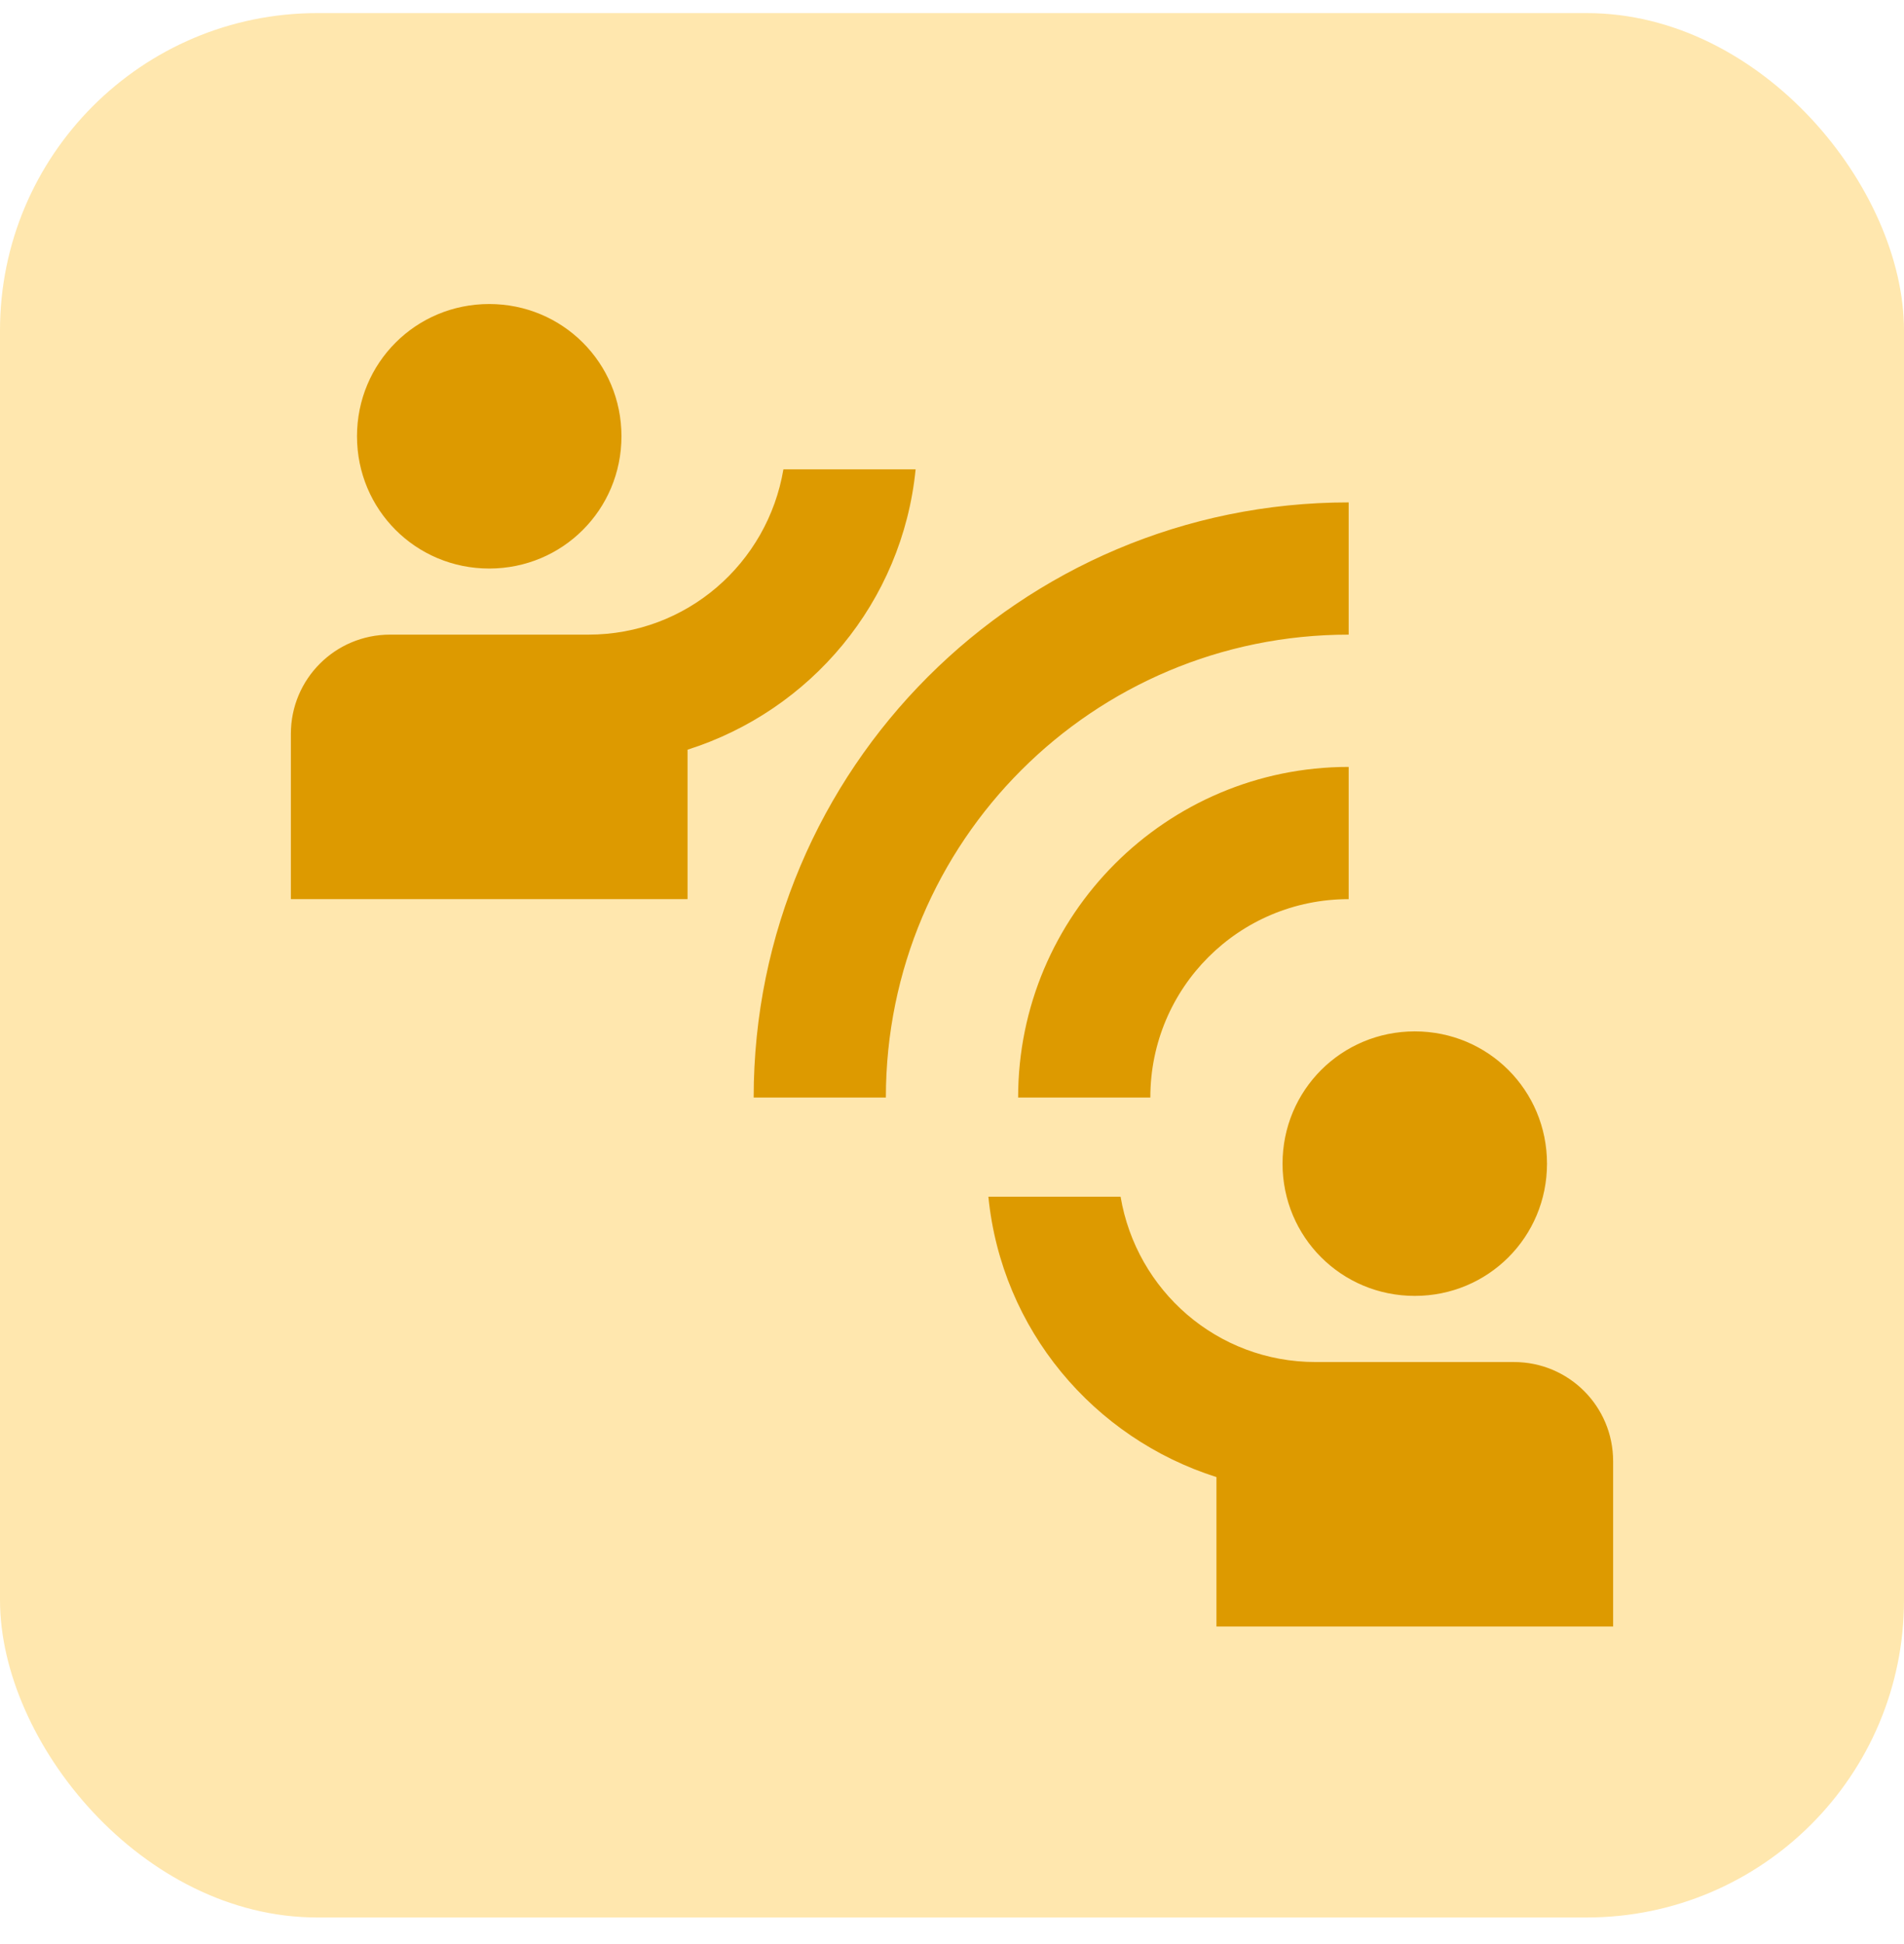
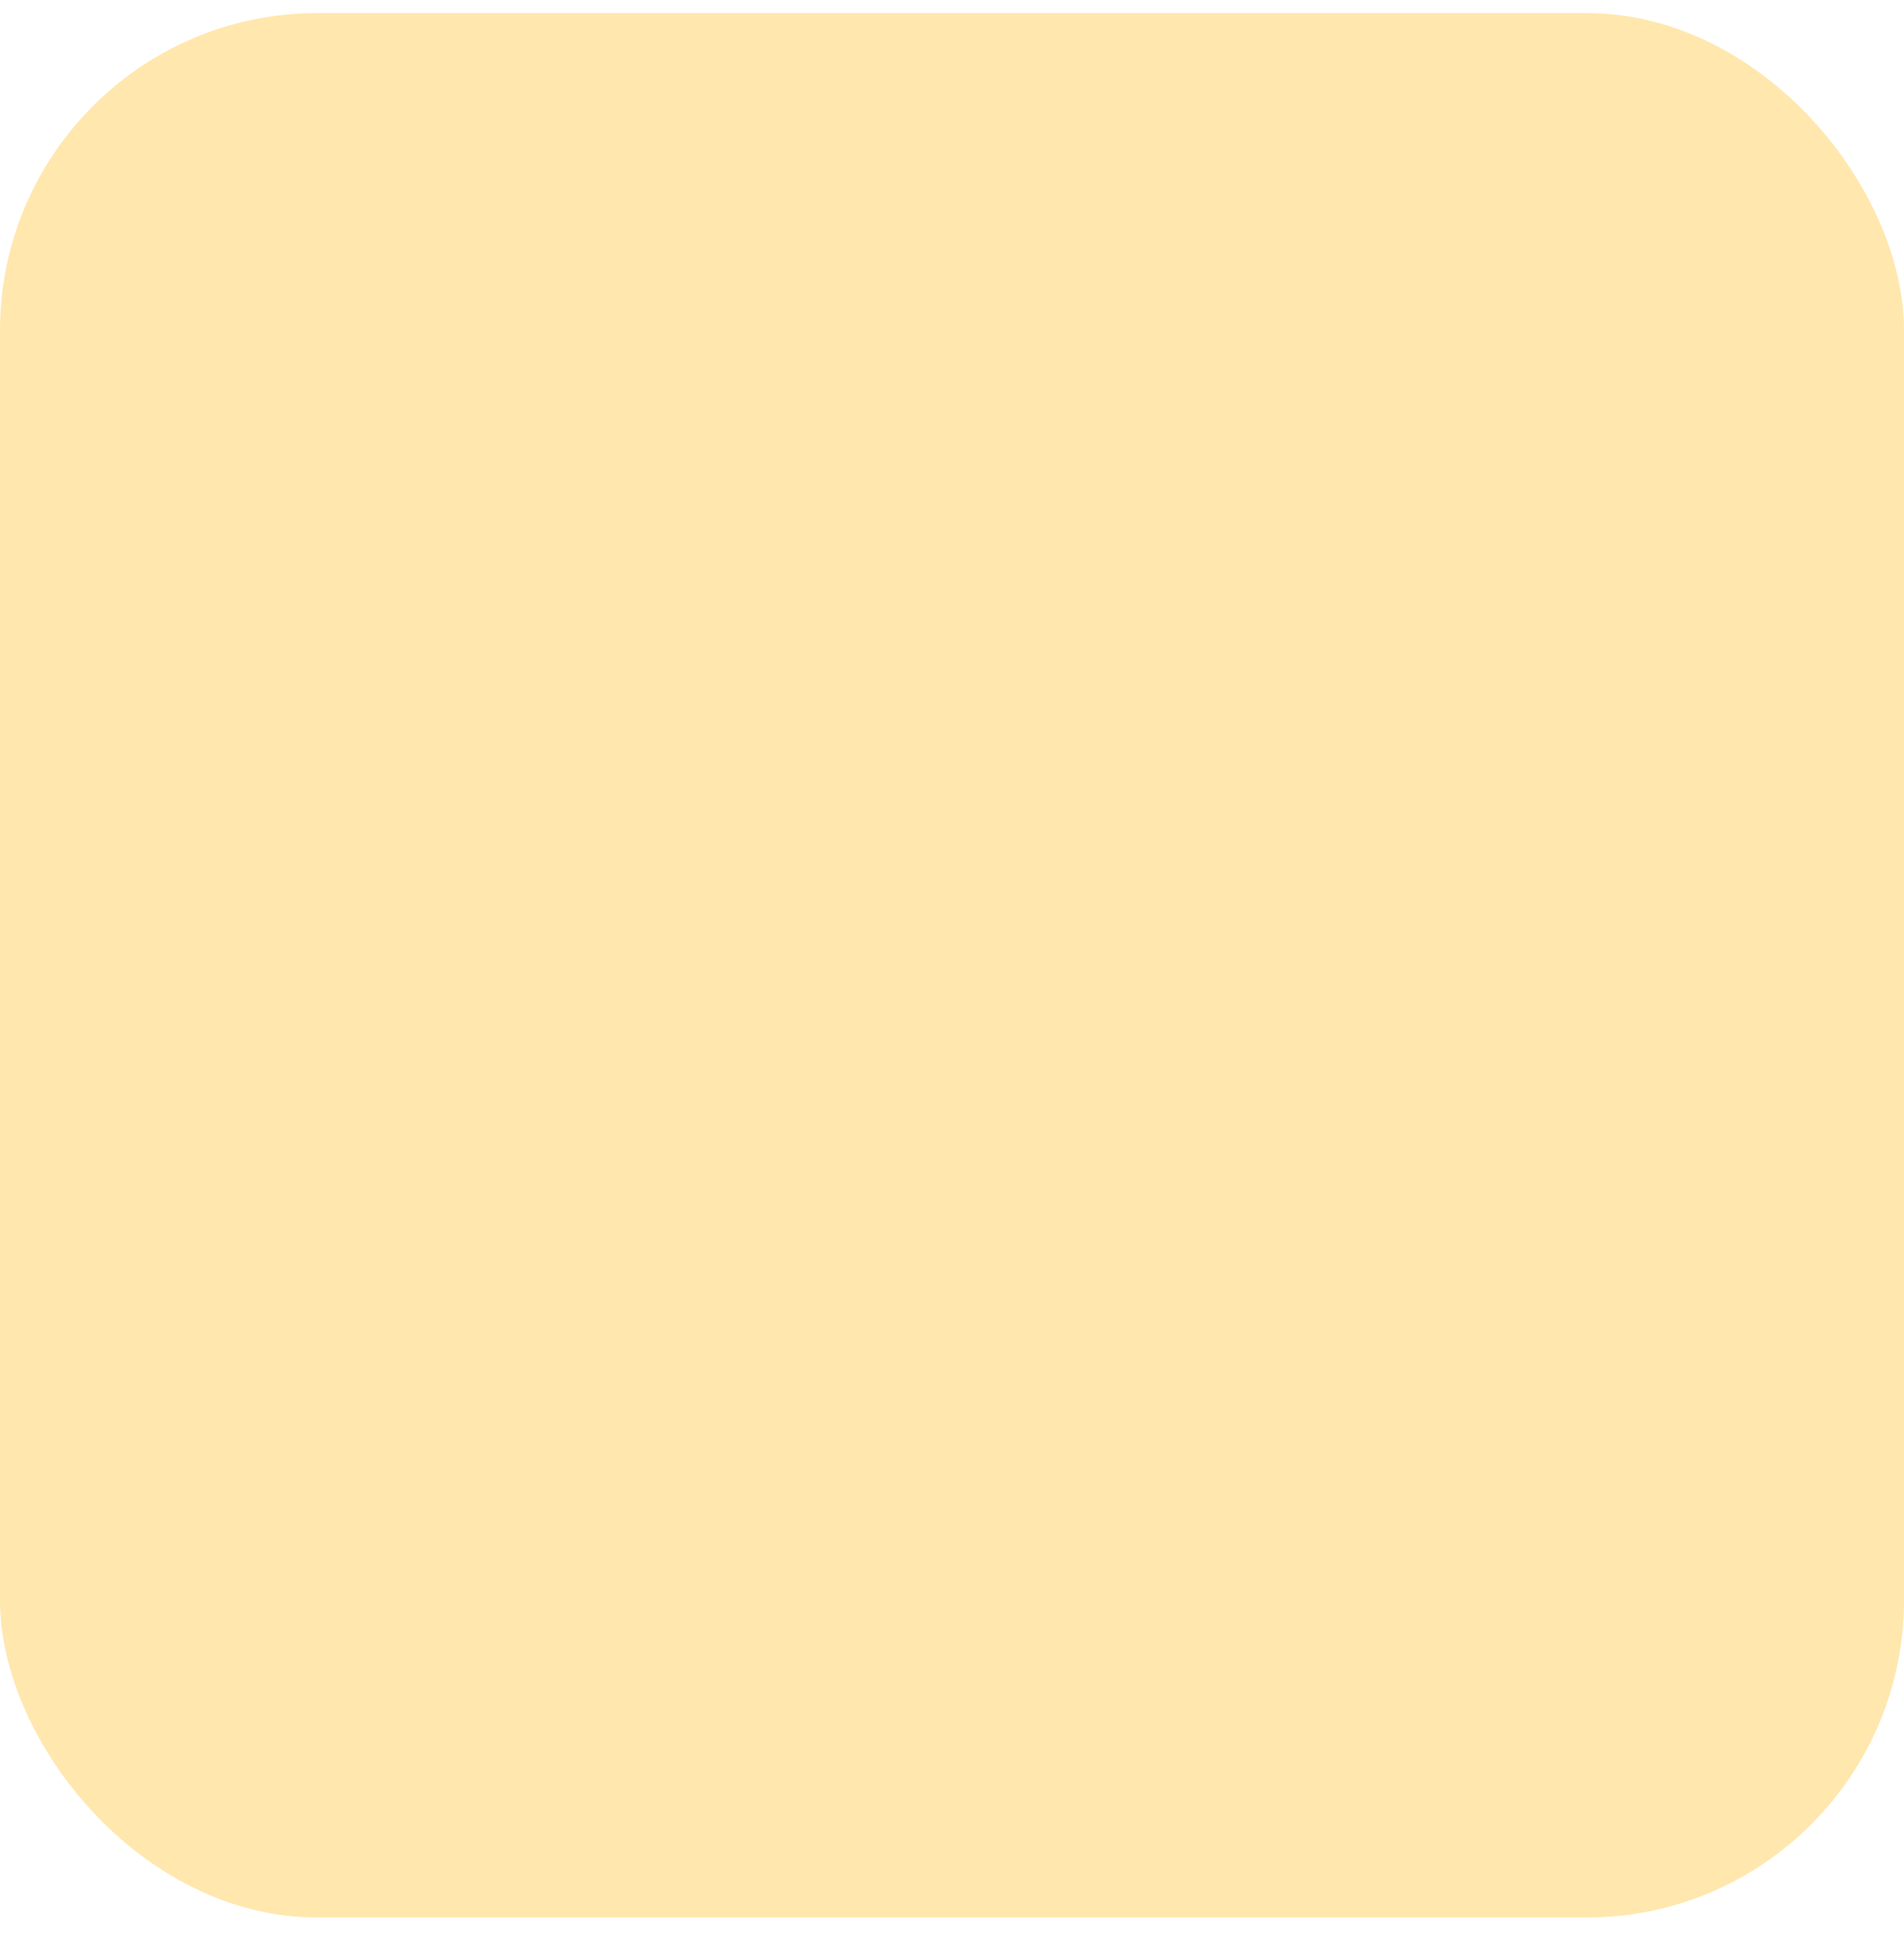
<svg xmlns="http://www.w3.org/2000/svg" width="48" height="49" viewBox="0 0 48 49" fill="none">
  <rect y="0.33" width="48" height="48" rx="8" fill="#FFE7AE" />
-   <path d="M22.333 27.663H19C19 19.38 25.717 12.663 34 12.663V15.996C27.55 15.996 22.333 21.213 22.333 27.663ZM34 22.663V19.33C29.4 19.33 25.667 23.063 25.667 27.663H29C29 24.896 31.233 22.663 34 22.663ZM15.667 10.996C15.667 9.146 14.183 7.663 12.333 7.663C10.483 7.663 9 9.146 9 10.996C9 12.846 10.483 14.33 12.333 14.33C14.183 14.33 15.667 12.846 15.667 10.996ZM23.083 11.83H19.75C19.35 14.196 17.317 15.996 14.833 15.996H9.833C8.45 15.996 7.333 17.113 7.333 18.496V22.663H17.333V18.896C20.433 17.913 22.75 15.18 23.083 11.83ZM35.667 32.663C37.517 32.663 39 31.18 39 29.33C39 27.48 37.517 25.996 35.667 25.996C33.817 25.996 32.333 27.48 32.333 29.33C32.333 31.18 33.817 32.663 35.667 32.663ZM38.167 34.33H33.167C30.683 34.33 28.65 32.53 28.25 30.163H24.917C25.25 33.513 27.567 36.246 30.667 37.23V40.996H40.667V36.83C40.667 35.446 39.55 34.33 38.167 34.33Z" fill="#DD9A00" />
</svg>